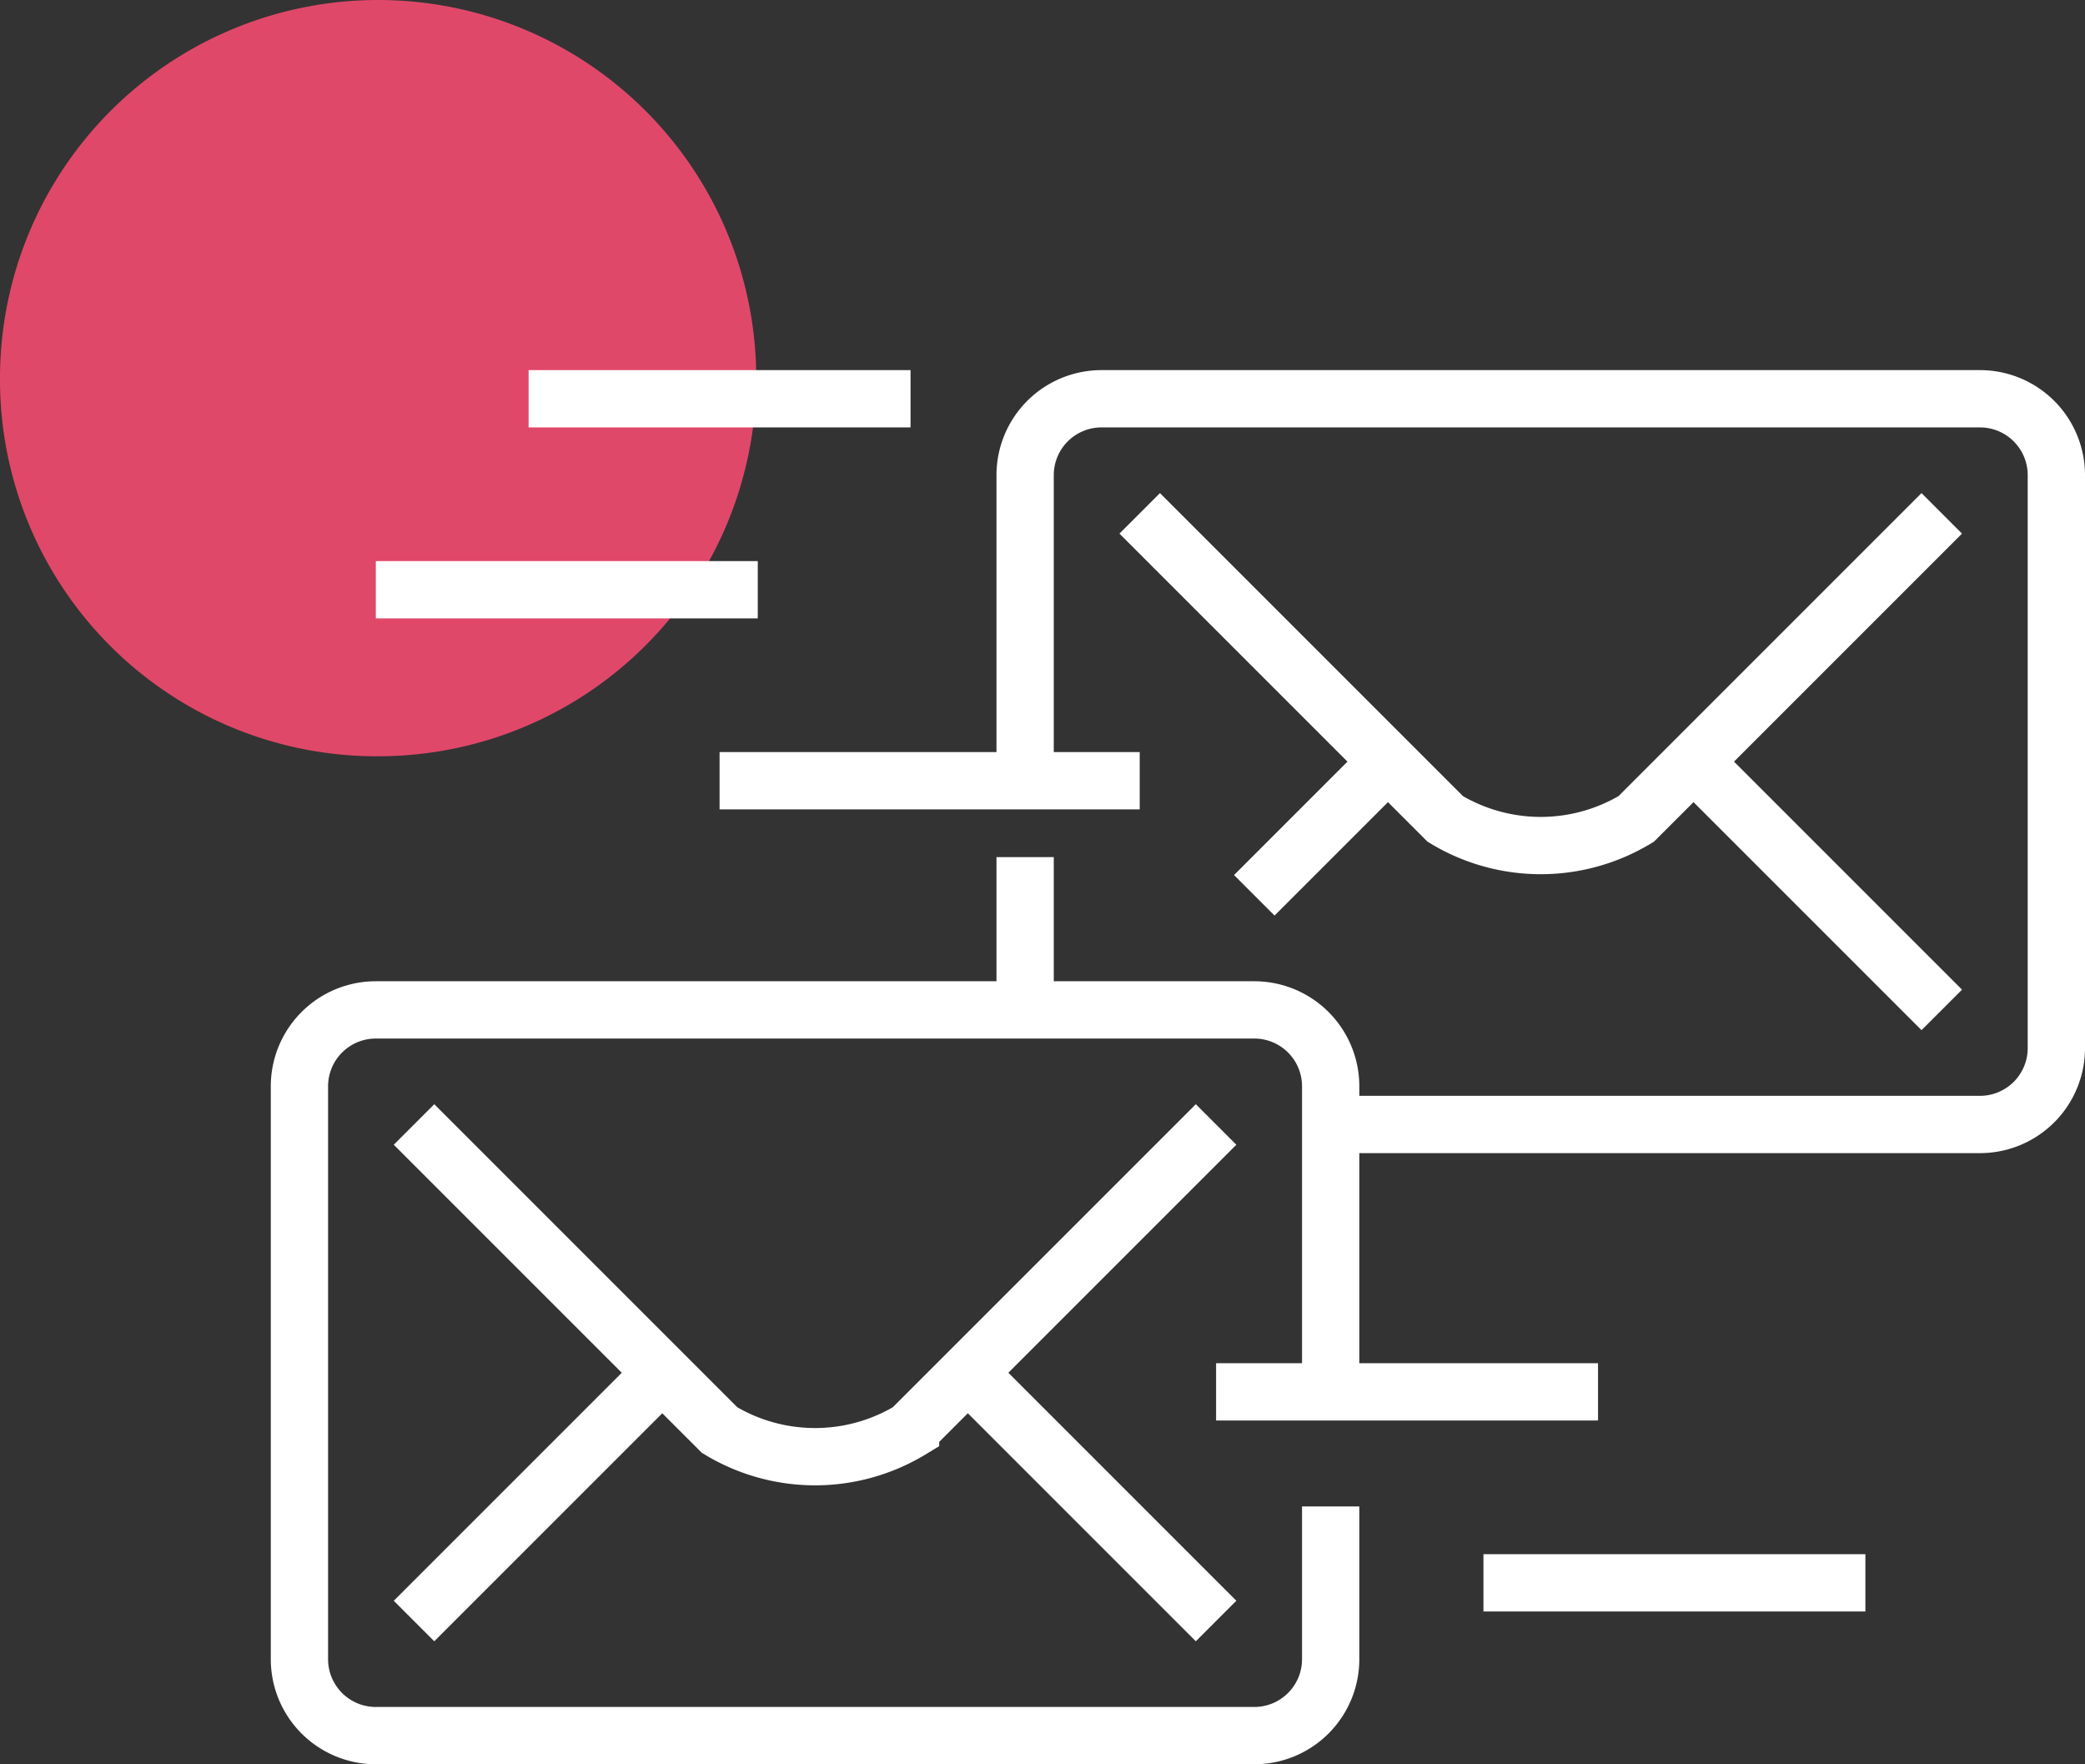
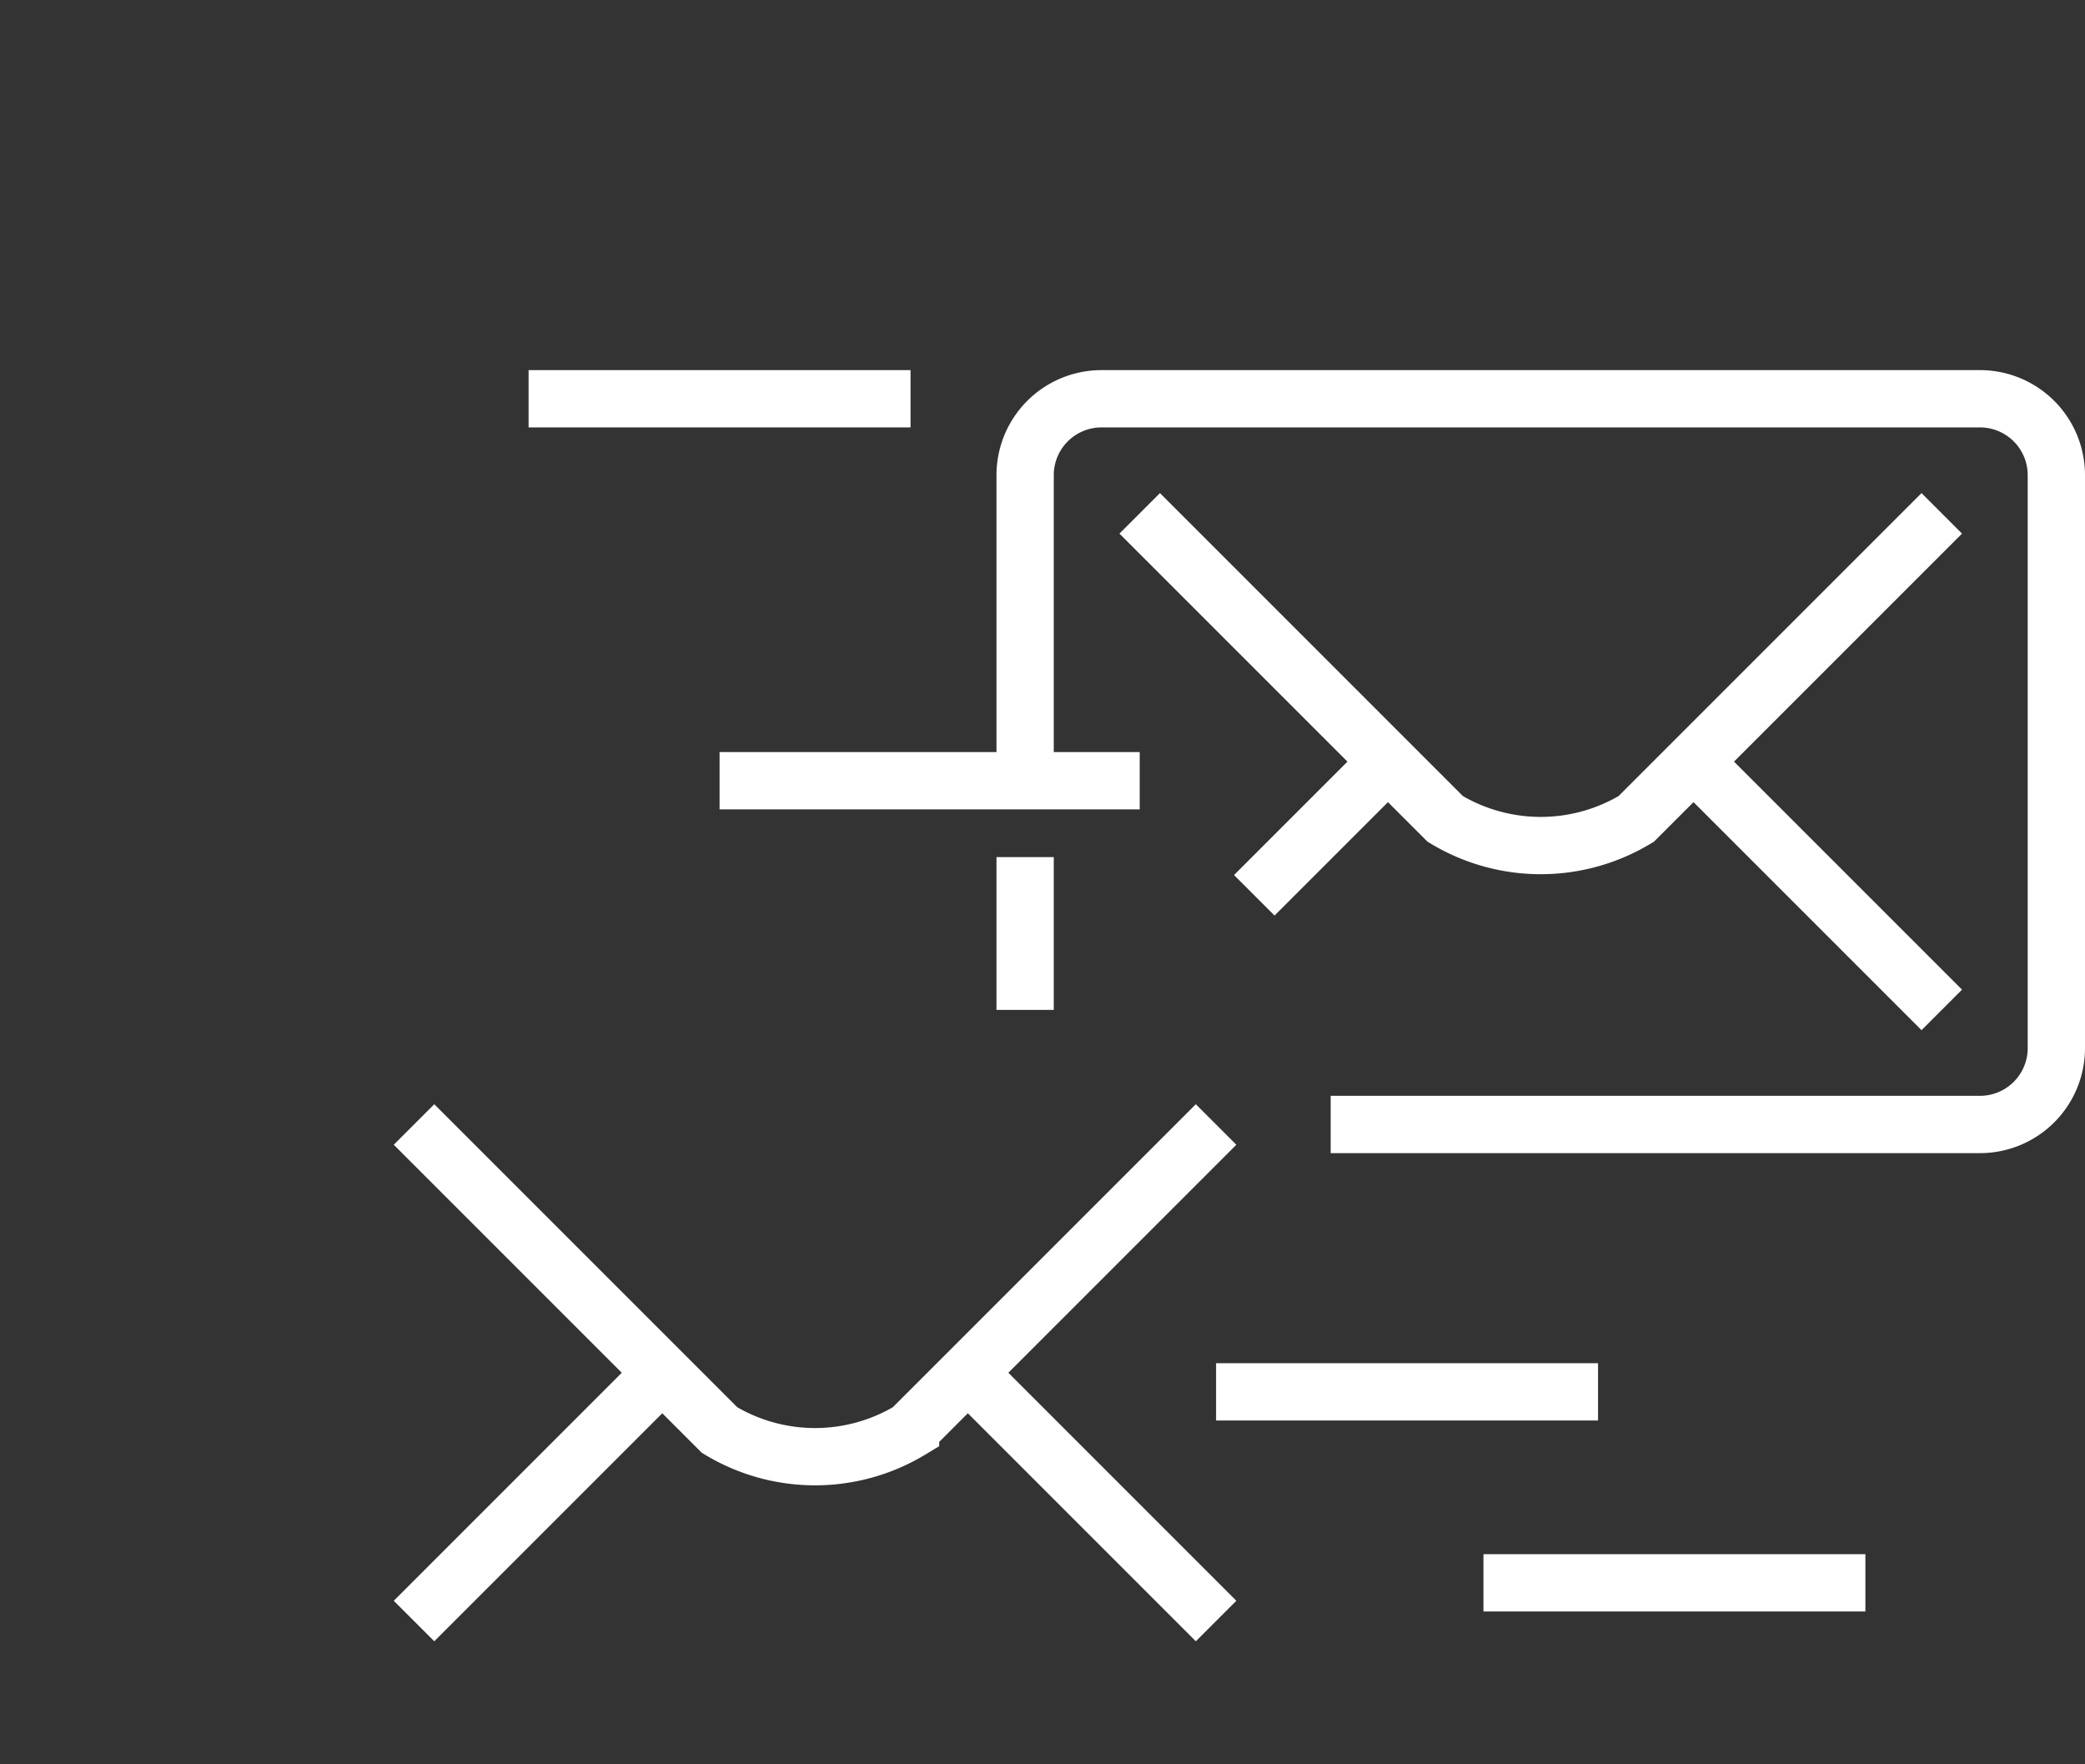
<svg xmlns="http://www.w3.org/2000/svg" width="54.59" height="46.19" viewBox="0 0 54.59 46.19">
  <rect x="0" y="0" width="54.59" height="46.19" fill="#333333" stroke="none" />
  <defs>
    <style>.cls-1{fill:#e04869;}.cls-2{fill:none;stroke:#fff;stroke-miterlimit:10;stroke-width:1.5px;}</style>
  </defs>
  <title>4bis-email-security-solutions</title>
  <g id="Layer_2" data-name="Layer 2">
    <g id="Layer_1-2" data-name="Layer 1">
-       <path class="cls-1" d="M9.9,19.8A9.9,9.9,0,1,0,0,9.9,9.86,9.86,0,0,0,9.9,19.8Z" />
      <line class="cls-2" x1="16.84" y1="36.44" x2="10.84" y2="42.44" />
-       <path class="cls-2" d="M34.84,36.44v-8a2,2,0,0,0-2-2h-23a2,2,0,0,0-2,2v15a2,2,0,0,0,2,2h23a2,2,0,0,0,2-2v-4" />
      <path class="cls-2" d="M31.84,29.44l-8,8a4.83,4.83,0,0,1-5,0l-8-8" />
      <line class="cls-2" x1="25.84" y1="36.44" x2="31.84" y2="42.44" />
      <line class="cls-2" x1="35.84" y1="20.44" x2="32.84" y2="23.44" />
      <line class="cls-2" x1="26.84" y1="22.44" x2="26.84" y2="26.44" />
      <path class="cls-2" d="M34.84,29.44h17a2,2,0,0,0,2-2v-15a2,2,0,0,0-2-2h-23a2,2,0,0,0-2,2v8" />
      <path class="cls-2" d="M50.84,13.44l-8,8a4.83,4.83,0,0,1-5,0l-8-8" />
      <line class="cls-2" x1="44.84" y1="20.44" x2="50.84" y2="26.44" />
      <line class="cls-2" x1="29.84" y1="20.44" x2="18.84" y2="20.44" />
-       <line class="cls-2" x1="19.84" y1="15.44" x2="9.84" y2="15.44" />
      <line class="cls-2" x1="23.84" y1="10.44" x2="13.84" y2="10.44" />
      <line class="cls-2" x1="38.84" y1="41.44" x2="48.84" y2="41.44" />
      <line class="cls-2" x1="31.84" y1="36.44" x2="41.84" y2="36.44" />
    </g>
  </g>
</svg>